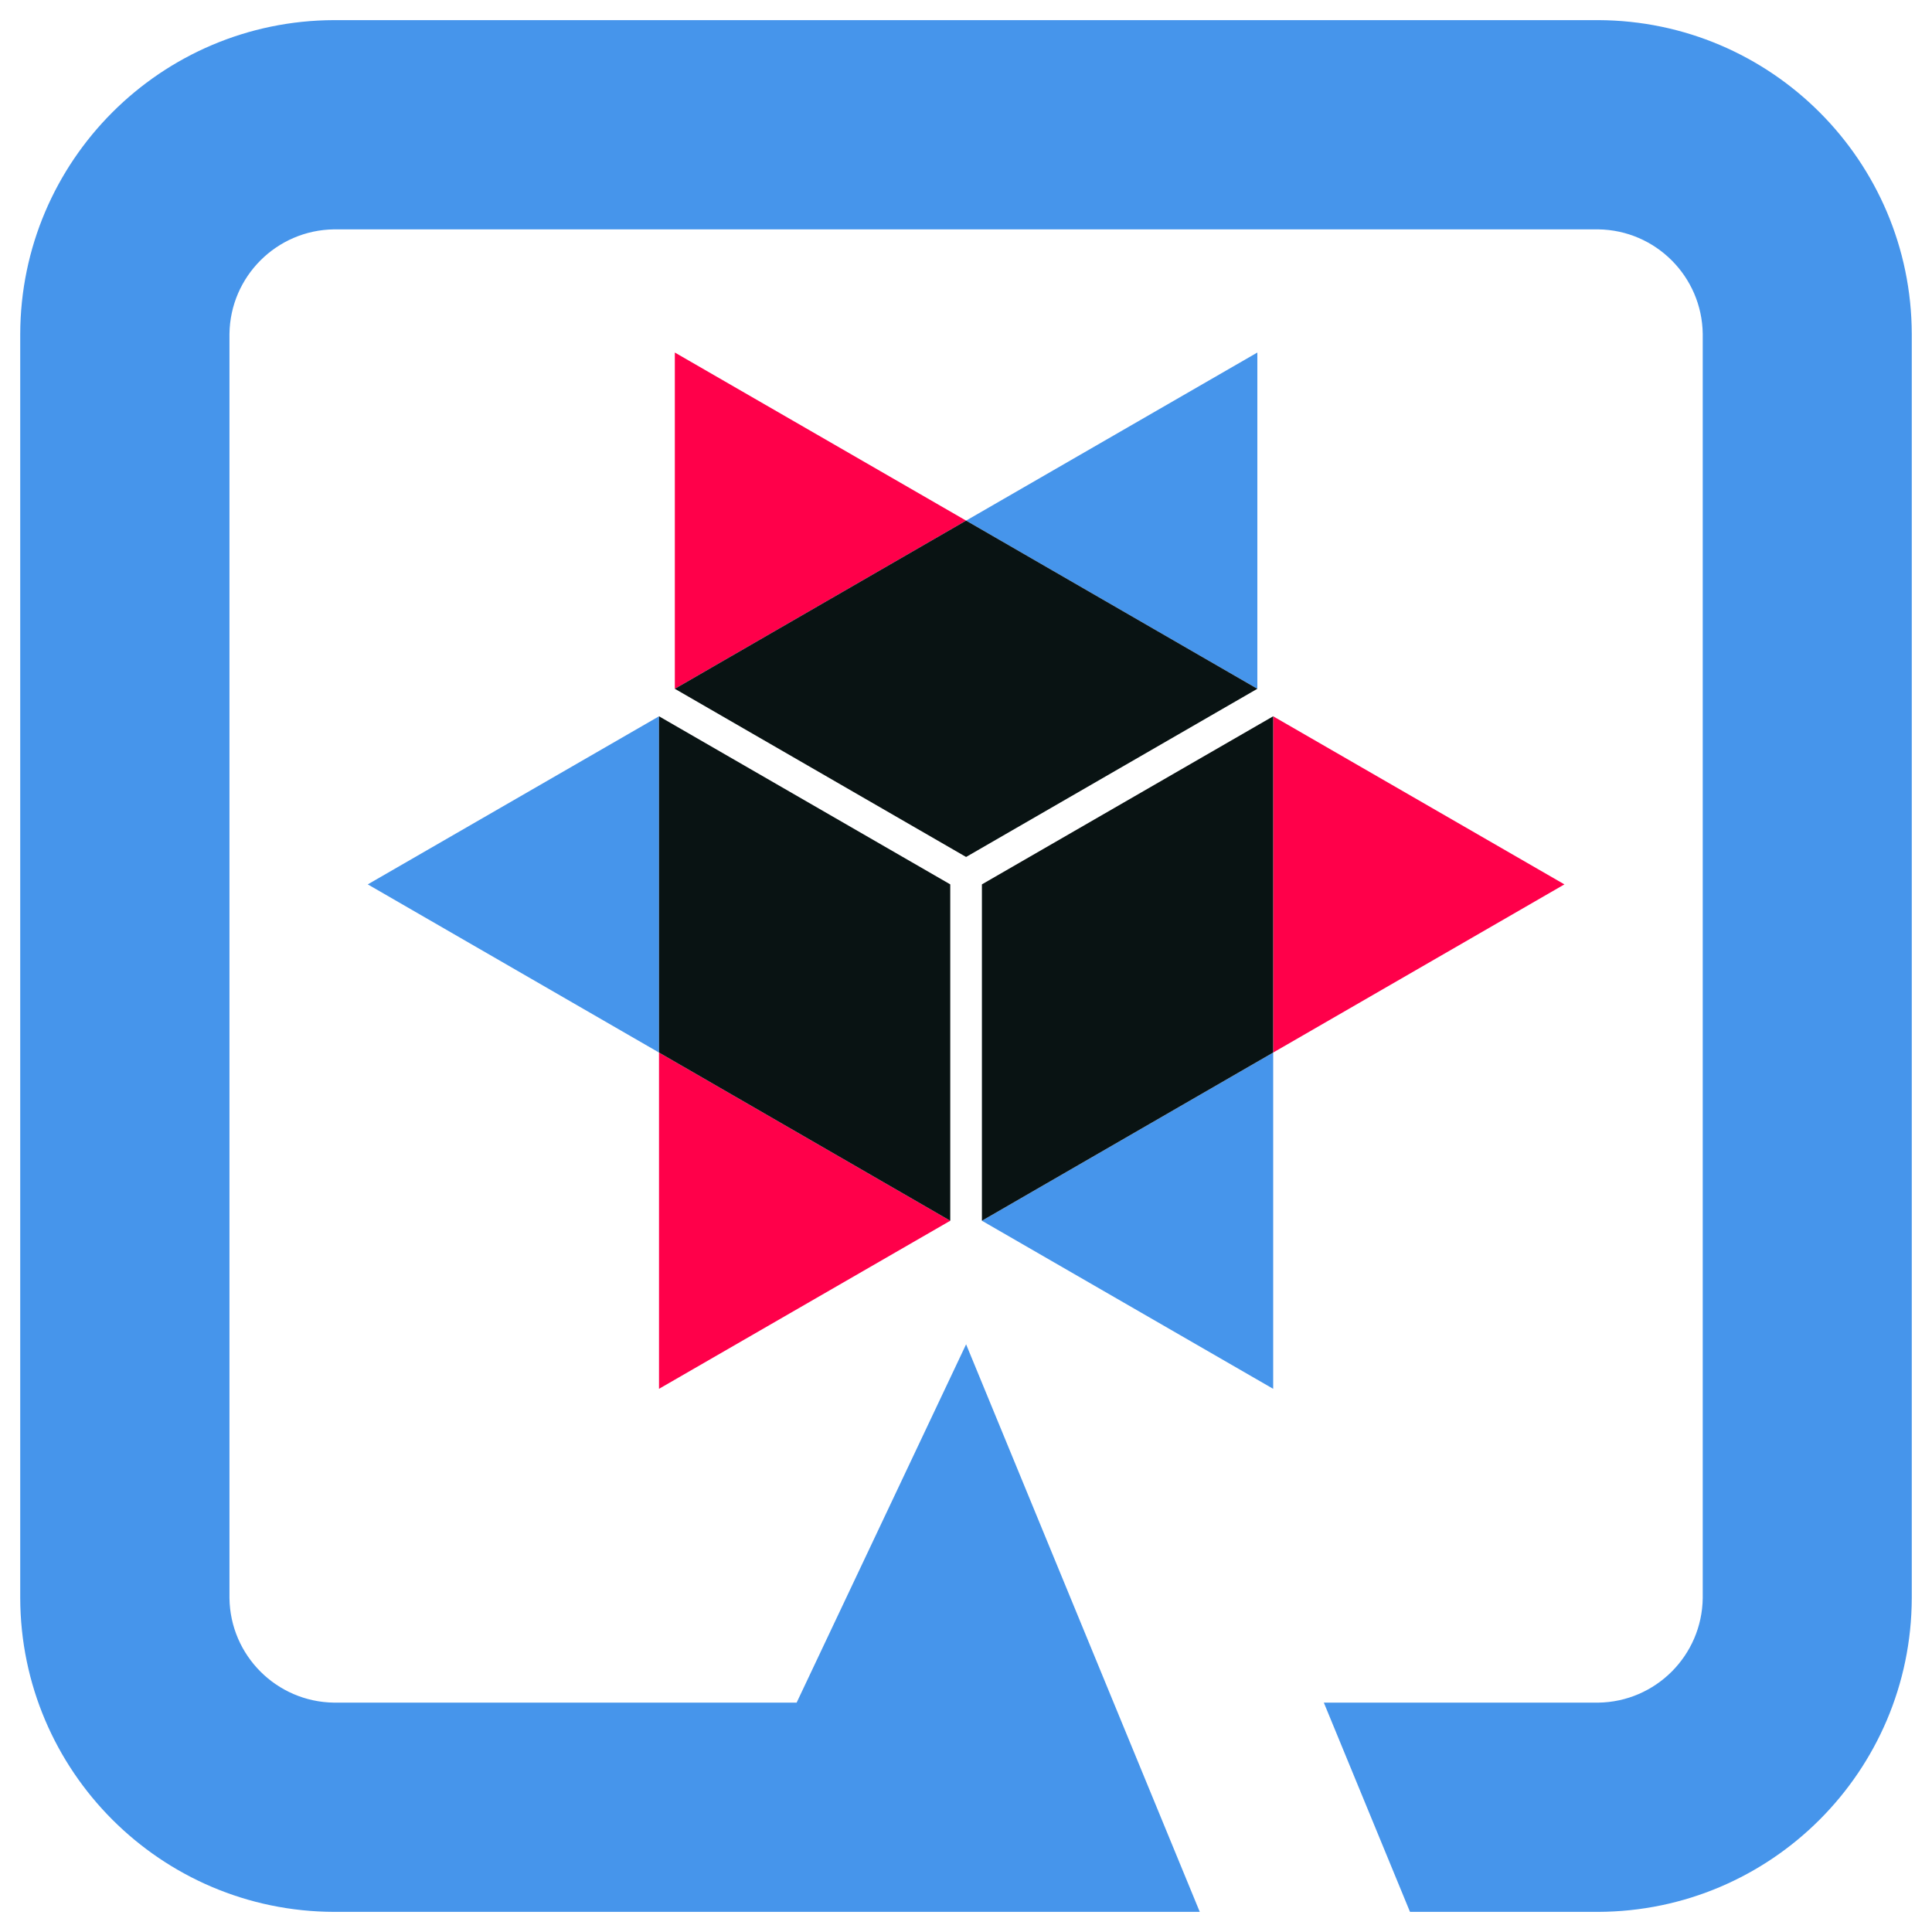
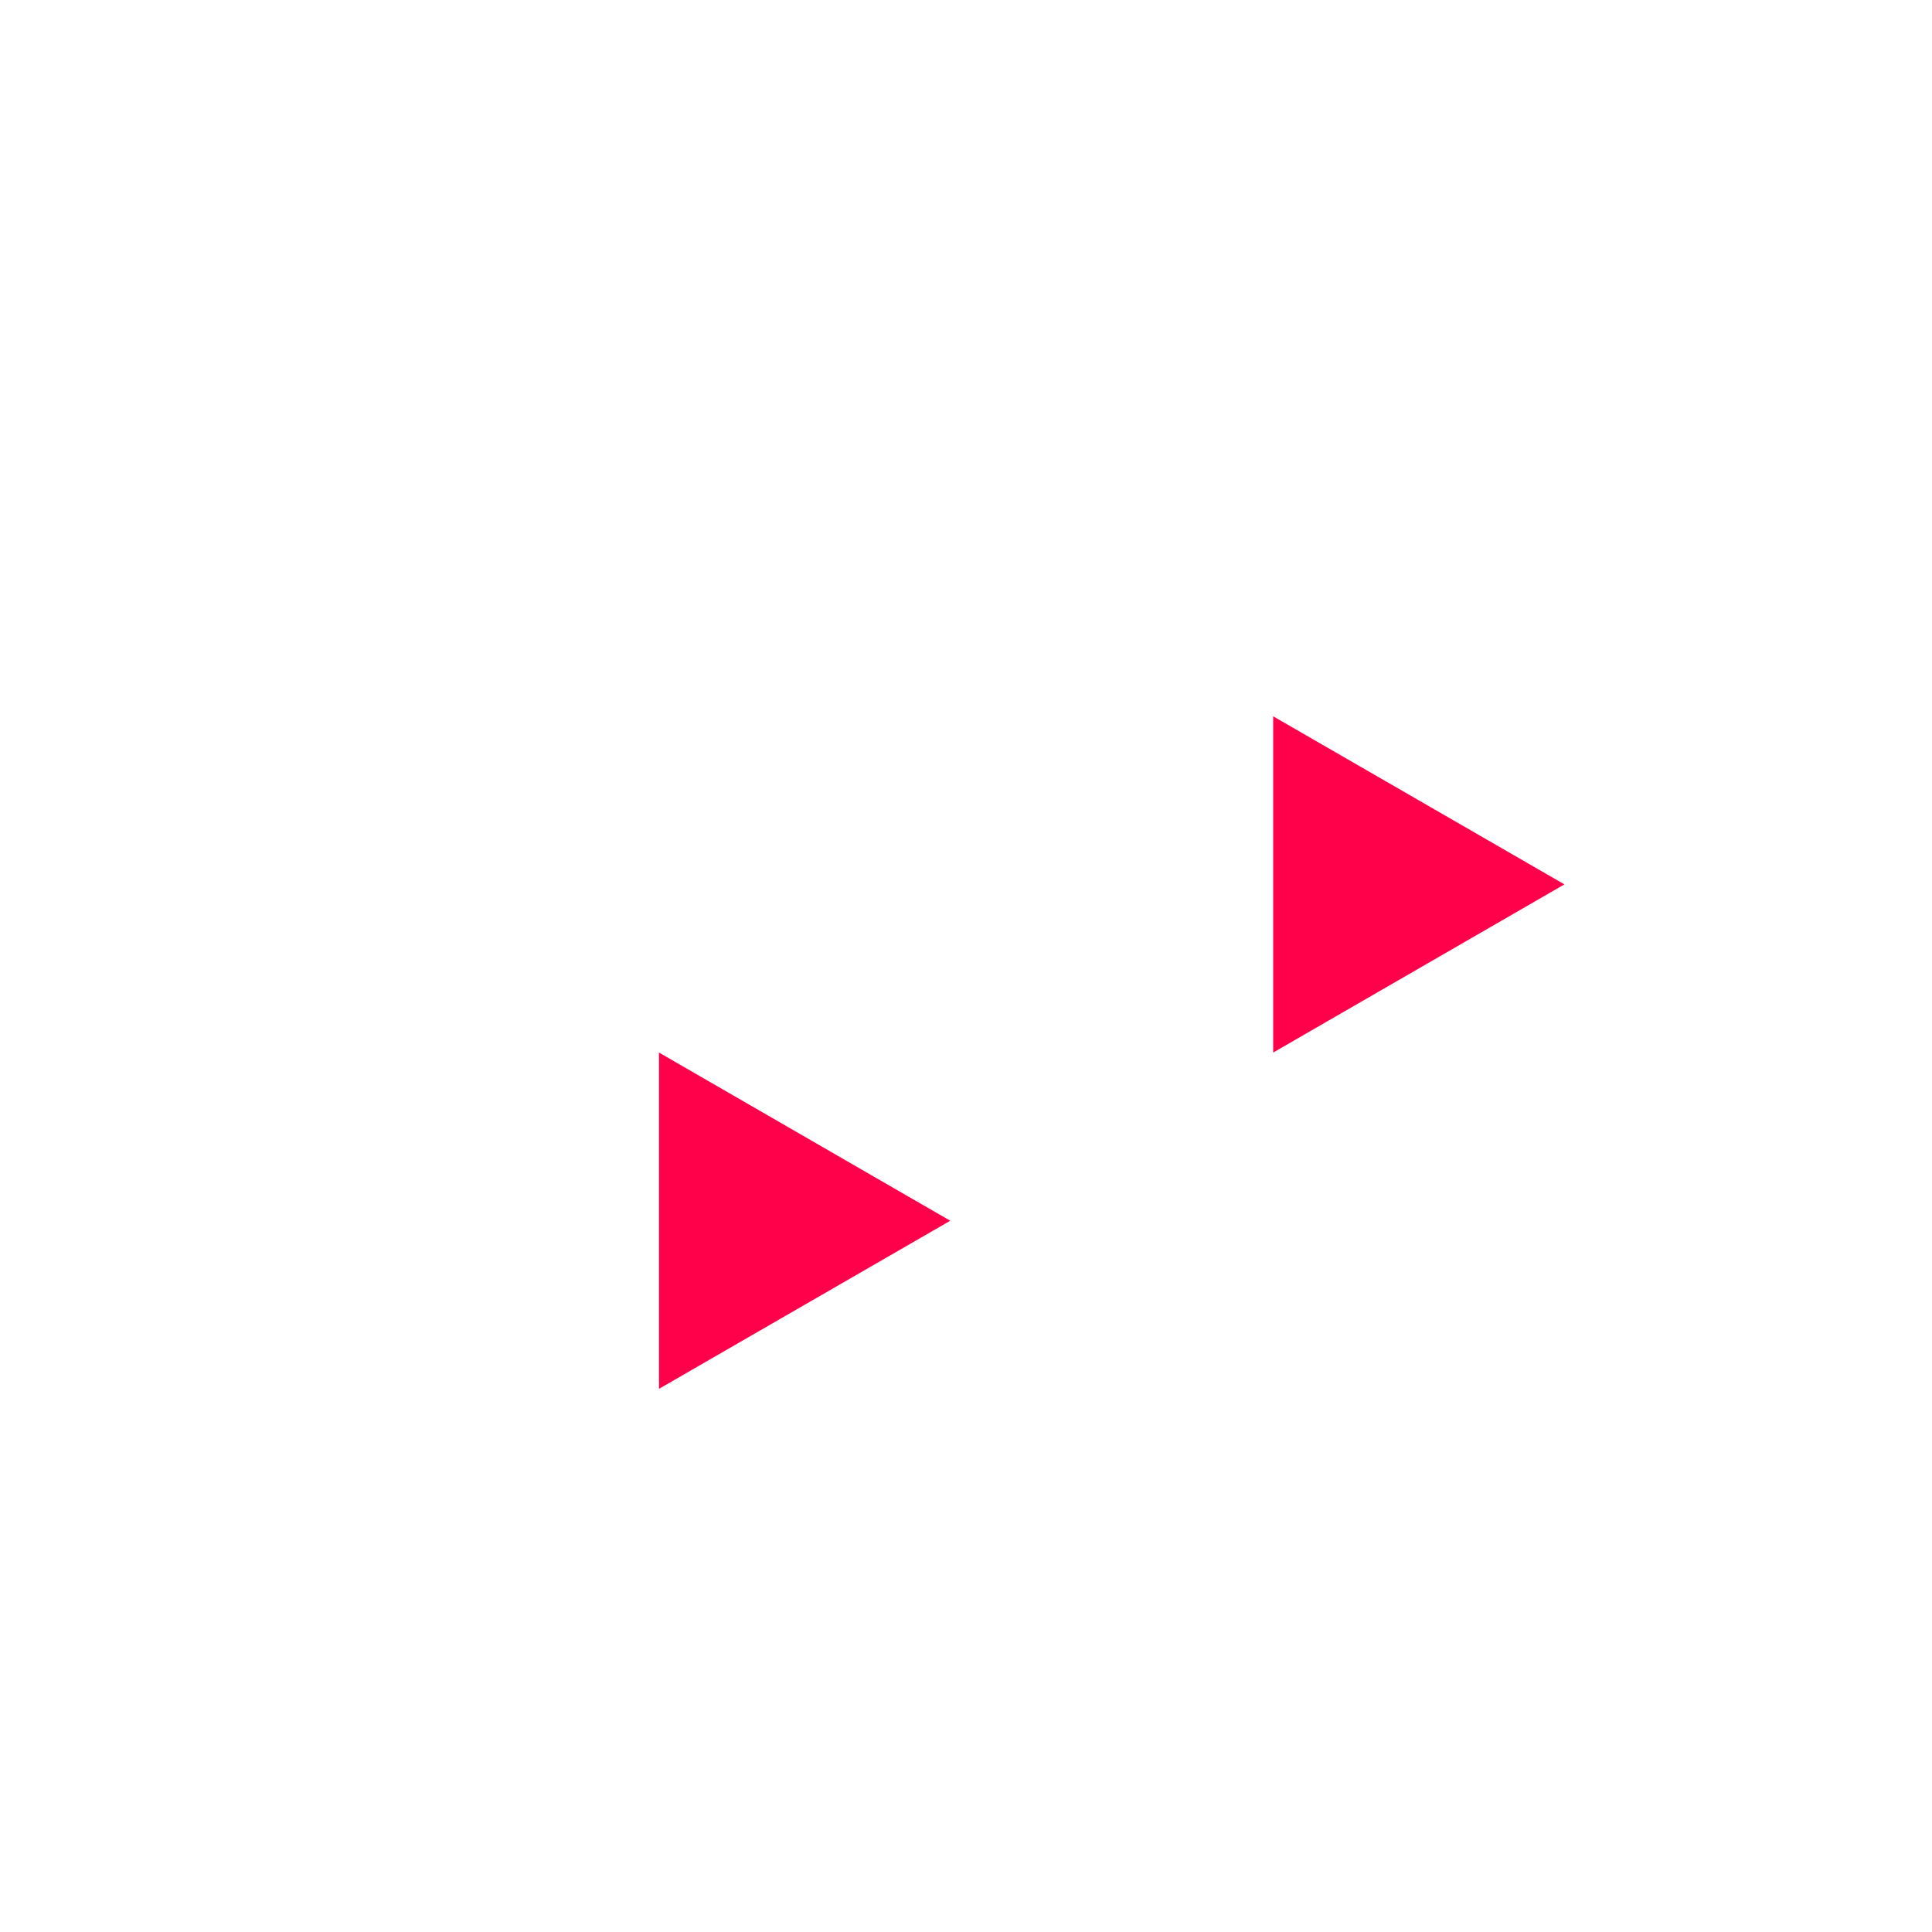
<svg xmlns="http://www.w3.org/2000/svg" fill="none" viewBox="0 0 999 999" id="Quarkus-Icon--Streamline-Svg-Logos.svg" height="999" width="999">
  <desc>Quarkus Icon Streamline Icon: https://streamlinehq.com</desc>
-   <path fill="#4695EB" d="M826.381 10.406c89.471 0.309 161.909 72.793 162.162 162.264v653.66C988.29 915.841 915.79 988.341 826.278 988.594h-97.194l-44.556 -108.193H826.381c29.7 -0.386 53.685 -24.37 54.071 -54.071V172.67c-0.386 -29.7 -24.37 -53.685 -54.071 -54.071H172.721c-29.702 0.386 -53.685 24.37 -54.071 54.071v653.66c0.386 29.7 24.369 53.685 54.071 54.071h239.201l87.629 -185.284L620.379 988.594H172.721c-89.511 -0.253 -162.011 -72.753 -162.264 -162.264V172.67C10.71 83.159 83.21 10.659 172.721 10.406H826.381ZM658.336 544.26v173.876l-150.6 -86.912 150.6 -86.964ZM340.765 370.384v173.876l-150.6 -86.963 150.6 -86.913ZM650.151 182.287v173.876l-150.6 -86.963 150.6 -86.913Z" stroke-width="1" />
-   <path fill="#FF004A" d="m340.759 544.26 150.6 86.964 -150.6 86.912V544.26Zm317.571 -173.876 150.6 86.912 -150.6 86.964V370.384ZM348.943 182.287l150.601 86.912 -150.601 86.964V182.287Z" stroke-width="1" />
-   <path fill="#091313" d="m340.759 370.38 150.6 86.913v173.927l-150.6 -86.964V370.38Zm317.571 0v173.876l-150.6 86.964V457.293l150.6 -86.913Zm-158.785 -101.184 150.6 86.963 -150.6 86.964 -150.601 -86.964 150.601 -86.963Z" stroke-width="1" />
+   <path fill="#FF004A" d="m340.759 544.26 150.6 86.964 -150.6 86.912V544.26Zm317.571 -173.876 150.6 86.912 -150.6 86.964V370.384Zl150.601 86.912 -150.601 86.964V182.287Z" stroke-width="1" />
</svg>